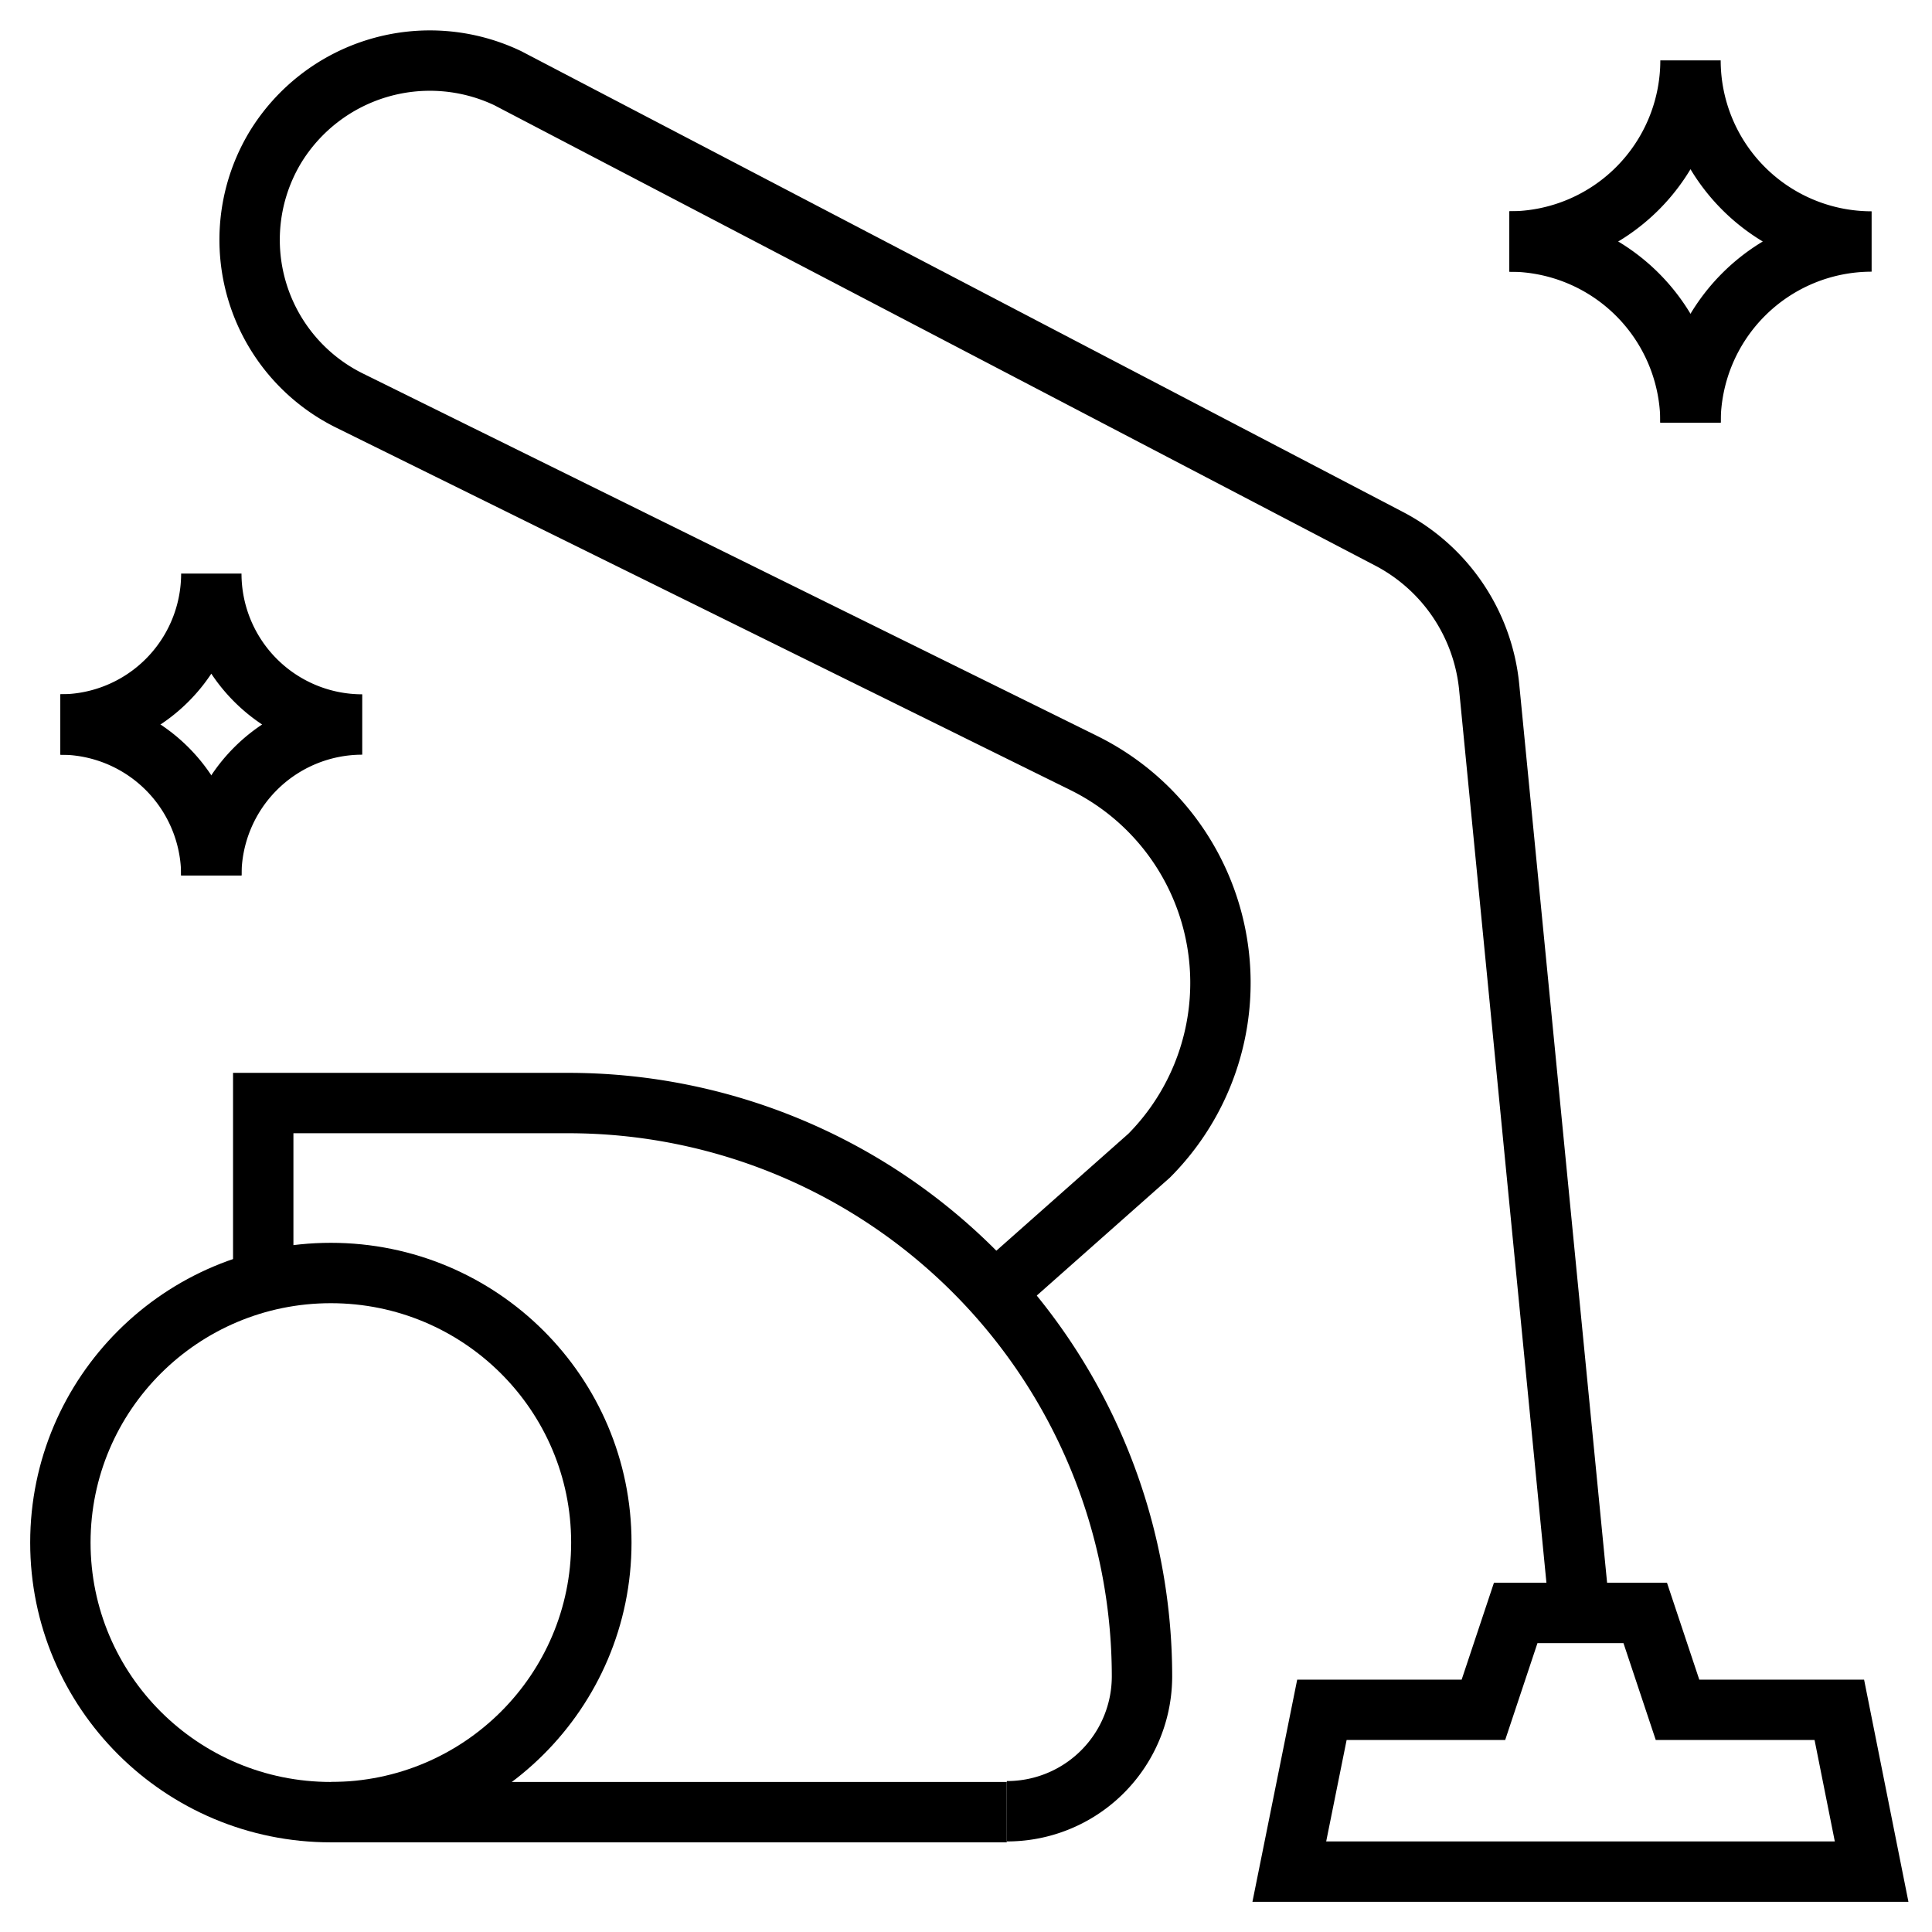
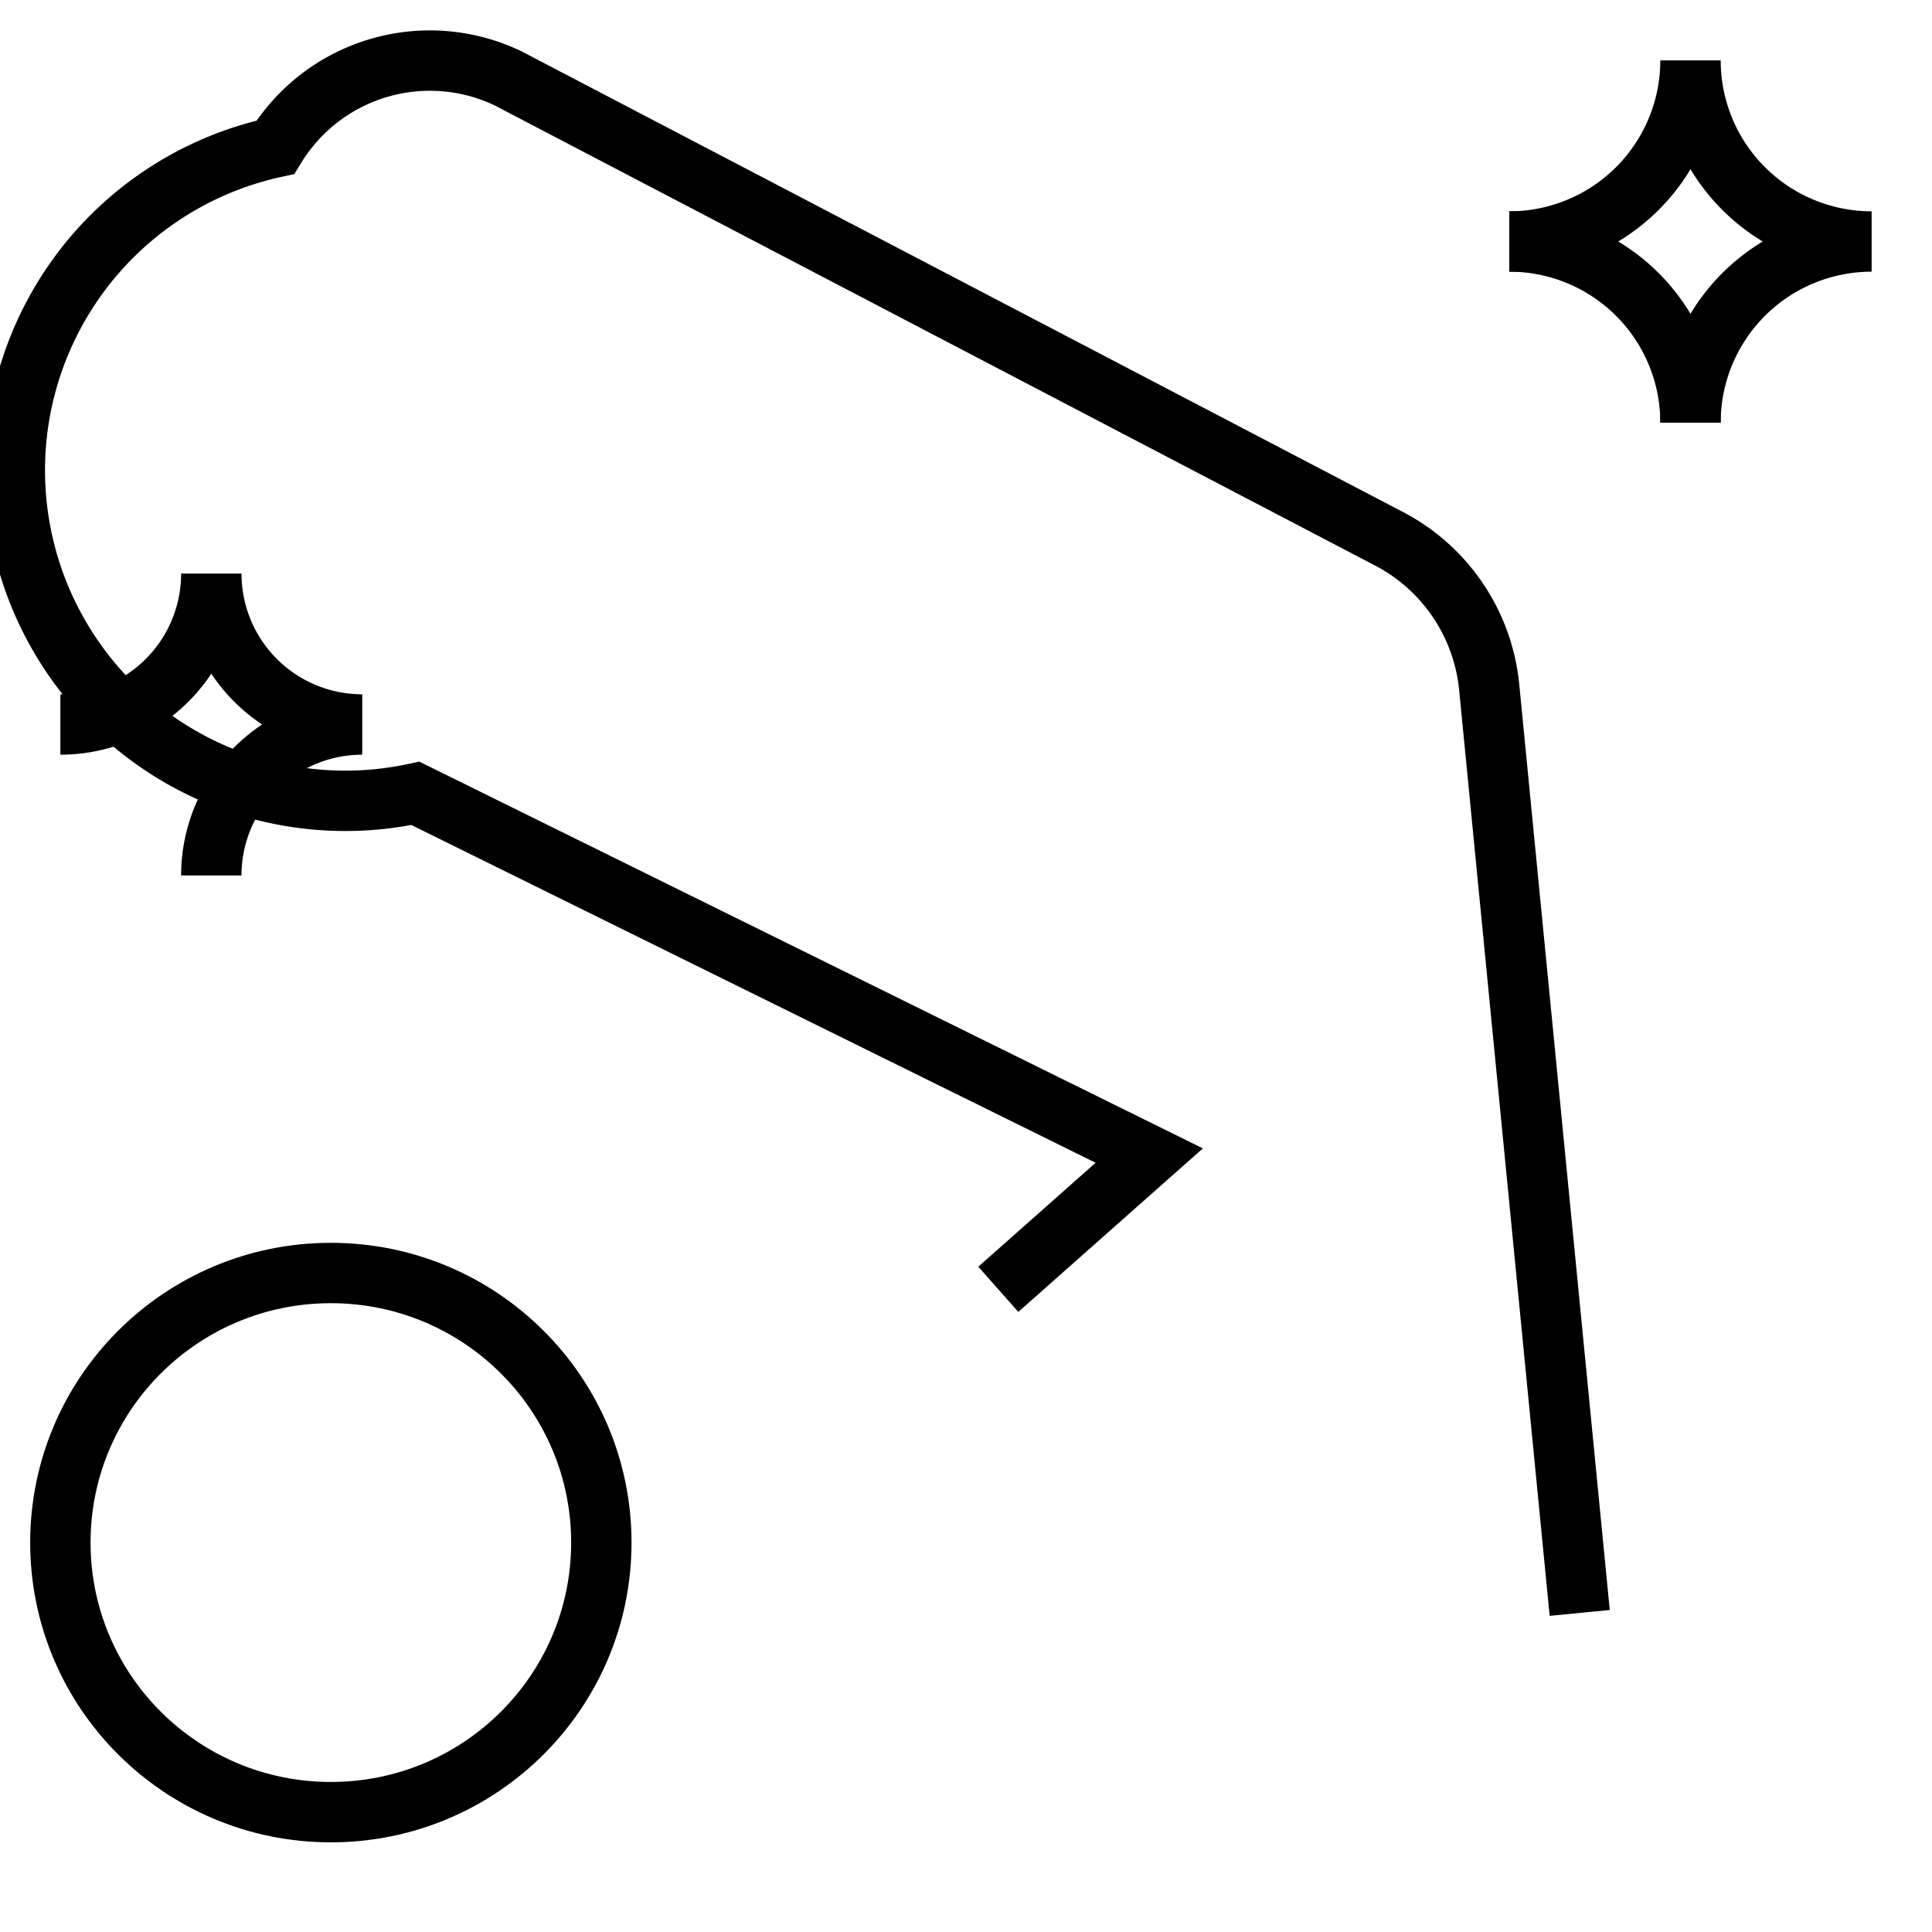
<svg xmlns="http://www.w3.org/2000/svg" id="Layer_1" data-name="Layer 1" viewBox="0 0 64 64">
  <defs>
    <style>.cls-1{fill:none;stroke:#000;stroke-miterlimit:10;stroke-width:2px;}</style>
  </defs>
  <title>7Vacuum Cleaner</title>
  <ellipse class="cls-1" cx="10.96" cy="51.1" rx="8.96" ry="8.93" />
-   <path class="cls-1" d="M33.35,60a4.47,4.47,0,0,0,4.48-4.46h0a19,19,0,0,0-19-19H8.72v5.5" />
-   <line class="cls-1" x1="10.96" y1="60.03" x2="33.35" y2="60.03" />
-   <path class="cls-1" d="M33.07,42.71l5-4.43a8.12,8.12,0,0,0-2.16-13l-24.31-12A5.94,5.94,0,0,1,9.12,4.88h0a6,6,0,0,1,7.7-2.29L46,17.84a6.23,6.23,0,0,1,3.33,4.91l3,30.68" />
-   <polygon class="cls-1" points="50.21 53.43 54.5 53.43 55.57 56.64 60.93 56.64 62 62 42.71 62 43.79 56.64 49.14 56.64 50.21 53.43" />
+   <path class="cls-1" d="M33.07,42.71l5-4.43l-24.31-12A5.94,5.94,0,0,1,9.12,4.88h0a6,6,0,0,1,7.7-2.29L46,17.84a6.23,6.23,0,0,1,3.33,4.91l3,30.68" />
  <path class="cls-1" d="M56,14a6,6,0,0,0-6-6" />
  <path class="cls-1" d="M56,14a6,6,0,0,1,6-6,6,6,0,0,1-6-6,6,6,0,0,1-6,6" />
-   <path class="cls-1" d="M7,29a5,5,0,0,0-5-5" />
  <path class="cls-1" d="M7,29a5,5,0,0,1,5-5,5,5,0,0,1-5-5,5,5,0,0,1-5,5" />
</svg>